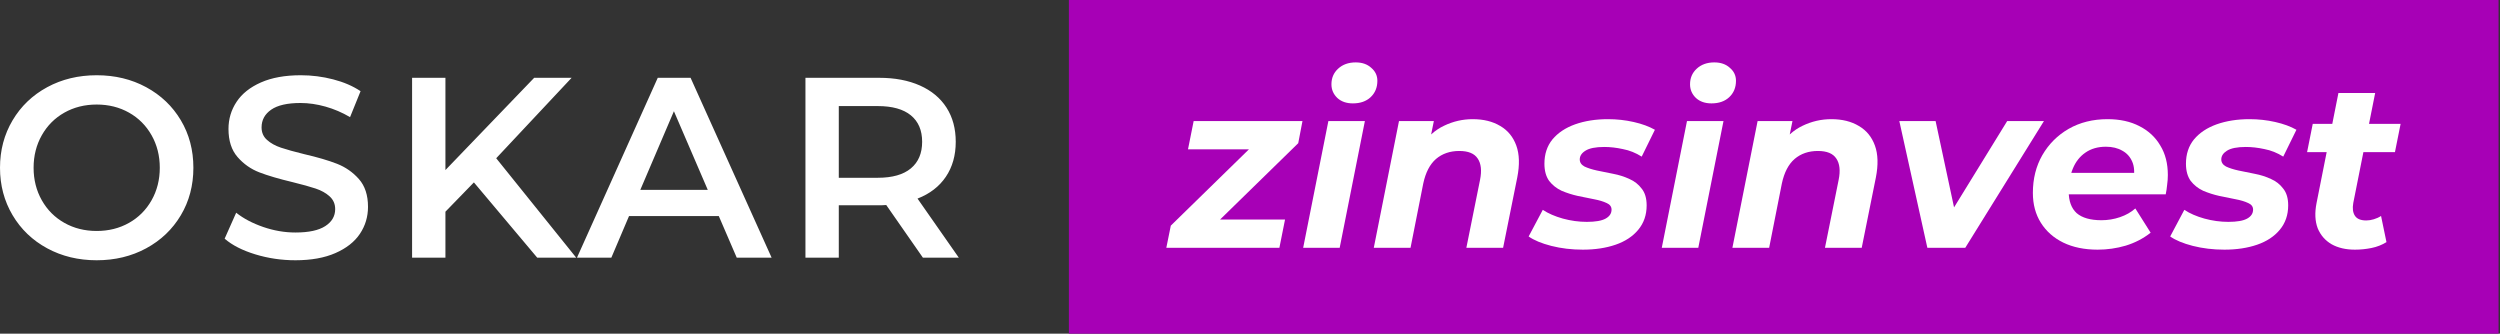
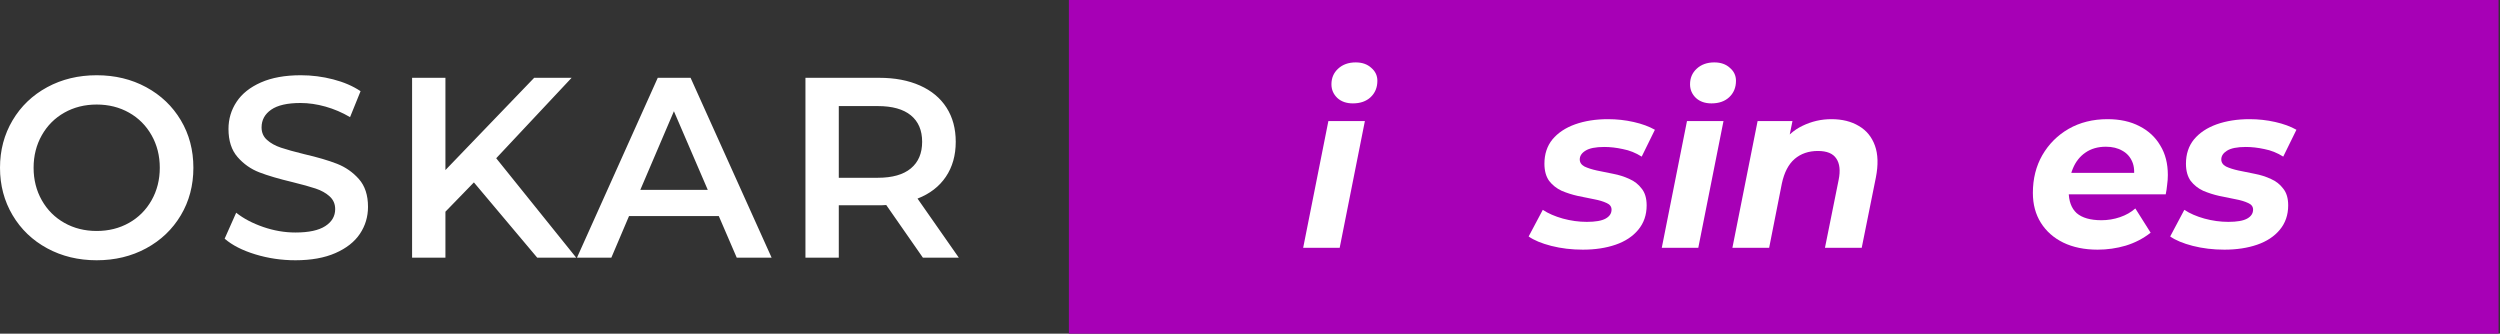
<svg xmlns="http://www.w3.org/2000/svg" width="1401" height="187" viewBox="0 0 1401 187" fill="none">
  <rect x="0" y="0" width="1401" height="187" fill="#333333" stroke="none" />
  <path d="M54.186 145.85C64.439 145.85 73.686 143.618 81.926 139.154C90.166 134.69 96.634 128.522 101.33 120.649C106.025 112.777 108.372 103.897 108.372 94.008C108.372 84.12 106.025 75.24 101.33 67.368C96.634 59.495 90.166 53.327 81.926 48.863C73.686 44.399 64.439 42.167 54.186 42.167C43.933 42.167 34.687 44.399 26.446 48.863C18.206 53.327 11.738 59.519 7.043 67.44C2.348 75.36 0 84.216 0 94.008C0 103.801 2.348 112.657 7.043 120.577C11.738 128.498 18.206 134.69 26.446 139.154C34.687 143.618 43.933 145.85 54.186 145.85ZM54.186 129.434C47.479 129.434 41.442 127.921 36.076 124.897C30.71 121.873 26.494 117.649 23.428 112.225C20.362 106.801 18.829 100.729 18.829 94.008C18.829 87.288 20.362 81.216 23.428 75.792C26.494 70.368 30.71 66.144 36.076 63.119C41.442 60.095 47.479 58.583 54.186 58.583C60.894 58.583 66.93 60.095 72.296 63.119C77.662 66.144 81.878 70.368 84.944 75.792C88.011 81.216 89.544 87.288 89.544 94.008C89.544 100.729 88.011 106.801 84.944 112.225C81.878 117.649 77.662 121.873 72.296 124.897C66.93 127.921 60.894 129.434 54.186 129.434ZM165.556 145.85C174.372 145.85 181.846 144.506 187.978 141.818C194.111 139.13 198.686 135.53 201.704 131.018C204.723 126.505 206.232 121.465 206.232 115.897C206.232 109.369 204.531 104.185 201.129 100.345C197.728 96.504 193.632 93.648 188.841 91.776C184.05 89.904 177.917 88.104 170.443 86.376C164.981 85.032 160.669 83.832 157.507 82.776C154.345 81.72 151.734 80.28 149.674 78.456C147.614 76.632 146.584 74.28 146.584 71.4C146.584 67.272 148.381 63.959 151.974 61.463C155.567 58.967 161.053 57.719 168.431 57.719C172.934 57.719 177.582 58.391 182.373 59.735C187.164 61.079 191.763 63.047 196.171 65.639L202.064 51.095C197.752 48.215 192.625 46.007 186.685 44.471C180.744 42.935 174.707 42.167 168.575 42.167C159.759 42.167 152.309 43.511 146.225 46.199C140.14 48.887 135.589 52.511 132.57 57.071C129.552 61.631 128.043 66.695 128.043 72.264C128.043 78.888 129.744 84.144 133.145 88.032C136.547 91.92 140.619 94.776 145.362 96.6C150.105 98.424 156.31 100.249 163.975 102.073C169.437 103.417 173.749 104.617 176.911 105.673C180.073 106.729 182.684 108.193 184.744 110.065C186.804 111.937 187.834 114.313 187.834 117.193C187.834 121.129 185.99 124.297 182.301 126.697C178.612 129.098 173.03 130.298 165.556 130.298C159.52 130.298 153.507 129.266 147.518 127.201C141.529 125.137 136.475 122.473 132.355 119.209L125.887 133.754C130.103 137.402 135.828 140.33 143.063 142.538C150.297 144.746 157.795 145.85 165.556 145.85ZM249.618 144.41V118.633L265.572 102.217L301.073 144.41H322.92L278.076 88.68L320.333 43.607H299.348L249.618 95.305V43.607H230.933V144.41H249.618ZM342.59 144.41L352.508 121.081H402.813L412.874 144.41H432.422L387.003 43.607H368.606L323.331 144.41H342.59ZM396.633 106.393H358.832L377.661 62.327L396.633 106.393ZM470.058 144.41V115.033L494.349 115.017C495.307 114.996 496.073 114.953 496.648 114.889L517.202 144.41H537.324L514.183 111.289C521.082 108.601 526.376 104.521 530.066 99.049C533.755 93.576 535.599 87.048 535.599 79.464C535.599 72.072 533.874 65.688 530.425 60.311C526.975 54.935 522.017 50.807 515.549 47.927C509.081 45.047 501.487 43.607 492.768 43.607H451.373V144.41H470.058ZM491.905 99.625H470.058V59.447H491.905C500.05 59.447 506.23 61.175 510.446 64.632C514.662 68.088 516.771 73.032 516.771 79.464C516.771 85.896 514.662 90.864 510.446 94.368C506.23 97.873 500.05 99.625 491.905 99.625Z" fill="white" />
  <rect x="599" y="0" width="801.193" height="187" fill="#A700B6" />
-   <path d="M1319.69 139.91C1314.59 139.91 1310.23 138.898 1306.62 136.874C1303.01 134.762 1300.42 131.77 1298.83 127.898C1297.34 123.938 1297.12 119.274 1298.17 113.906L1310.45 52.13H1331.04L1318.77 113.774C1318.24 116.766 1318.55 119.142 1319.69 120.902C1320.83 122.662 1322.95 123.542 1326.03 123.542C1327.43 123.542 1328.84 123.322 1330.25 122.882C1331.75 122.442 1333.11 121.826 1334.34 121.034L1337.38 135.686C1334.83 137.27 1332.01 138.37 1328.93 138.986C1325.85 139.602 1322.77 139.91 1319.69 139.91ZM1292.89 85.262L1296.06 69.422H1345.3L1342.13 85.262H1292.89Z" fill="white" />
  <path d="M1246.53 139.91C1240.28 139.91 1234.39 139.206 1228.84 137.798C1223.39 136.39 1219.16 134.63 1216.17 132.518L1224.09 117.602C1227.17 119.626 1230.91 121.254 1235.31 122.486C1239.8 123.718 1244.29 124.334 1248.77 124.334C1253.61 124.334 1257.13 123.718 1259.33 122.486C1261.53 121.254 1262.63 119.582 1262.63 117.47C1262.63 115.798 1261.71 114.566 1259.86 113.774C1258.01 112.894 1255.68 112.19 1252.87 111.662C1250.05 111.134 1247.01 110.518 1243.76 109.814C1240.59 109.11 1237.55 108.142 1234.65 106.91C1231.83 105.59 1229.5 103.742 1227.65 101.366C1225.89 98.902 1225.01 95.69 1225.01 91.73C1225.01 86.362 1226.51 81.83 1229.5 78.134C1232.58 74.438 1236.81 71.622 1242.17 69.686C1247.63 67.75 1253.79 66.782 1260.65 66.782C1265.58 66.782 1270.38 67.31 1275.04 68.366C1279.71 69.422 1283.67 70.874 1286.92 72.722L1279.53 87.77C1276.19 85.658 1272.67 84.25 1268.97 83.546C1265.36 82.754 1261.89 82.358 1258.54 82.358C1253.7 82.358 1250.18 83.062 1247.98 84.47C1245.87 85.79 1244.81 87.418 1244.81 89.354C1244.81 91.026 1245.69 92.346 1247.45 93.314C1249.3 94.194 1251.63 94.942 1254.45 95.558C1257.27 96.086 1260.3 96.702 1263.56 97.406C1266.81 98.022 1269.85 98.99 1272.67 100.31C1275.48 101.542 1277.77 103.346 1279.53 105.722C1281.38 108.01 1282.3 111.134 1282.3 115.094C1282.3 120.462 1280.72 125.038 1277.55 128.822C1274.47 132.518 1270.25 135.29 1264.88 137.138C1259.51 138.986 1253.39 139.91 1246.53 139.91Z" fill="white" />
  <path d="M1175.52 139.91C1168.13 139.91 1161.71 138.59 1156.25 135.95C1150.88 133.31 1146.7 129.614 1143.71 124.862C1140.72 120.11 1139.22 114.522 1139.22 108.098C1139.22 100.178 1140.98 93.138 1144.5 86.978C1148.11 80.73 1153.04 75.802 1159.29 72.194C1165.62 68.586 1172.88 66.782 1181.07 66.782C1188.02 66.782 1194 68.102 1199.02 70.742C1204.04 73.294 1207.91 76.902 1210.64 81.566C1213.45 86.142 1214.86 91.642 1214.86 98.066C1214.86 99.914 1214.73 101.762 1214.46 103.61C1214.29 105.458 1214.02 107.218 1213.67 108.89H1154.93L1157.04 96.878H1204.04L1195.59 100.574C1196.29 96.614 1196.07 93.314 1194.93 90.674C1193.78 87.946 1191.94 85.878 1189.38 84.47C1186.83 82.974 1183.75 82.226 1180.14 82.226C1175.66 82.226 1171.83 83.326 1168.66 85.526C1165.58 87.638 1163.25 90.586 1161.66 94.37C1160.08 98.154 1159.29 102.422 1159.29 107.174C1159.29 112.63 1160.78 116.722 1163.78 119.45C1166.86 122.09 1171.48 123.41 1177.64 123.41C1181.24 123.41 1184.72 122.838 1188.06 121.694C1191.41 120.55 1194.27 118.922 1196.64 116.81L1205.22 130.406C1201.09 133.662 1196.42 136.082 1191.23 137.666C1186.13 139.162 1180.89 139.91 1175.52 139.91Z" fill="white" />
-   <path d="M1080.09 138.854L1064.38 67.838H1084.71L1097.77 128.954H1087.21L1124.83 67.838H1145.43L1101.34 138.854H1080.09Z" fill="white" />
  <path d="M1026.28 66.782C1032.35 66.782 1037.5 68.058 1041.72 70.61C1045.95 73.074 1048.94 76.726 1050.7 81.566C1052.46 86.406 1052.63 92.39 1051.23 99.518L1043.31 138.854H1022.71L1030.37 100.838C1031.43 95.646 1030.99 91.642 1029.05 88.826C1027.2 86.01 1023.77 84.602 1018.75 84.602C1013.56 84.602 1009.21 86.098 1005.69 89.09C1002.25 92.082 999.878 96.658 998.558 102.818L991.43 138.854H970.838L984.962 67.838H1004.5L1000.41 87.902L997.502 81.83C1000.93 76.638 1005.16 72.854 1010.17 70.478C1015.28 68.014 1020.65 66.782 1026.28 66.782Z" fill="white" />
  <path d="M931.263 138.854L945.387 67.838H965.847L951.723 138.854H931.263ZM959.115 57.938C955.507 57.938 952.603 56.926 950.403 54.902C948.203 52.79 947.103 50.238 947.103 47.246C947.103 43.726 948.335 40.822 950.799 38.534C953.351 36.158 956.651 34.97 960.699 34.97C964.307 34.97 967.211 35.982 969.411 38.006C971.699 39.942 972.843 42.362 972.843 45.266C972.843 49.05 971.567 52.13 969.015 54.506C966.551 56.794 963.251 57.938 959.115 57.938Z" fill="white" />
  <path d="M887.01 139.91C880.762 139.91 874.866 139.206 869.322 137.798C863.866 136.39 859.642 134.63 856.65 132.518L864.57 117.602C867.65 119.626 871.39 121.254 875.79 122.486C880.278 123.718 884.766 124.334 889.254 124.334C894.094 124.334 897.614 123.718 899.814 122.486C902.014 121.254 903.114 119.582 903.114 117.47C903.114 115.798 902.19 114.566 900.342 113.774C898.494 112.894 896.162 112.19 893.346 111.662C890.53 111.134 887.494 110.518 884.238 109.814C881.07 109.11 878.034 108.142 875.13 106.91C872.314 105.59 869.982 103.742 868.134 101.366C866.374 98.902 865.494 95.69 865.494 91.73C865.494 86.362 866.99 81.83 869.982 78.134C873.062 74.438 877.286 71.622 882.654 69.686C888.11 67.75 894.27 66.782 901.134 66.782C906.062 66.782 910.858 67.31 915.522 68.366C920.186 69.422 924.146 70.874 927.402 72.722L920.01 87.77C916.666 85.658 913.146 84.25 909.45 83.546C905.842 82.754 902.366 82.358 899.022 82.358C894.182 82.358 890.662 83.062 888.462 84.47C886.35 85.79 885.294 87.418 885.294 89.354C885.294 91.026 886.174 92.346 887.934 93.314C889.782 94.194 892.114 94.942 894.93 95.558C897.746 96.086 900.782 96.702 904.038 97.406C907.294 98.022 910.33 98.99 913.146 100.31C915.962 101.542 918.25 103.346 920.01 105.722C921.858 108.01 922.782 111.134 922.782 115.094C922.782 120.462 921.198 125.038 918.03 128.822C914.95 132.518 910.726 135.29 905.358 137.138C899.99 138.986 893.874 139.91 887.01 139.91Z" fill="white" />
-   <path d="M825.313 66.782C831.385 66.782 836.533 68.058 840.757 70.61C844.981 73.074 847.973 76.726 849.733 81.566C851.493 86.406 851.669 92.39 850.261 99.518L842.341 138.854H821.749L829.405 100.838C830.461 95.646 830.021 91.642 828.085 88.826C826.237 86.01 822.805 84.602 817.789 84.602C812.597 84.602 808.241 86.098 804.721 89.09C801.289 92.082 798.913 96.658 797.593 102.818L790.465 138.854H769.873L783.997 67.838H803.533L799.441 87.902L796.537 81.83C799.969 76.638 804.193 72.854 809.209 70.478C814.313 68.014 819.681 66.782 825.313 66.782Z" fill="white" />
  <path d="M730.298 138.854L744.422 67.838H764.882L750.758 138.854H730.298ZM758.15 57.938C754.542 57.938 751.638 56.926 749.438 54.902C747.238 52.79 746.138 50.238 746.138 47.246C746.138 43.726 747.37 40.822 749.834 38.534C752.386 36.158 755.686 34.97 759.734 34.97C763.342 34.97 766.246 35.982 768.446 38.006C770.734 39.942 771.878 42.362 771.878 45.266C771.878 49.05 770.602 52.13 768.05 54.506C765.586 56.794 762.286 57.938 758.15 57.938Z" fill="white" />
-   <path d="M653.611 138.854L656.119 126.446L706.939 76.814L710.239 83.678H665.755L668.923 67.838H729.907L727.531 80.246L676.711 129.878L673.147 123.014H720.139L716.971 138.854H653.611Z" fill="white" />
</svg>